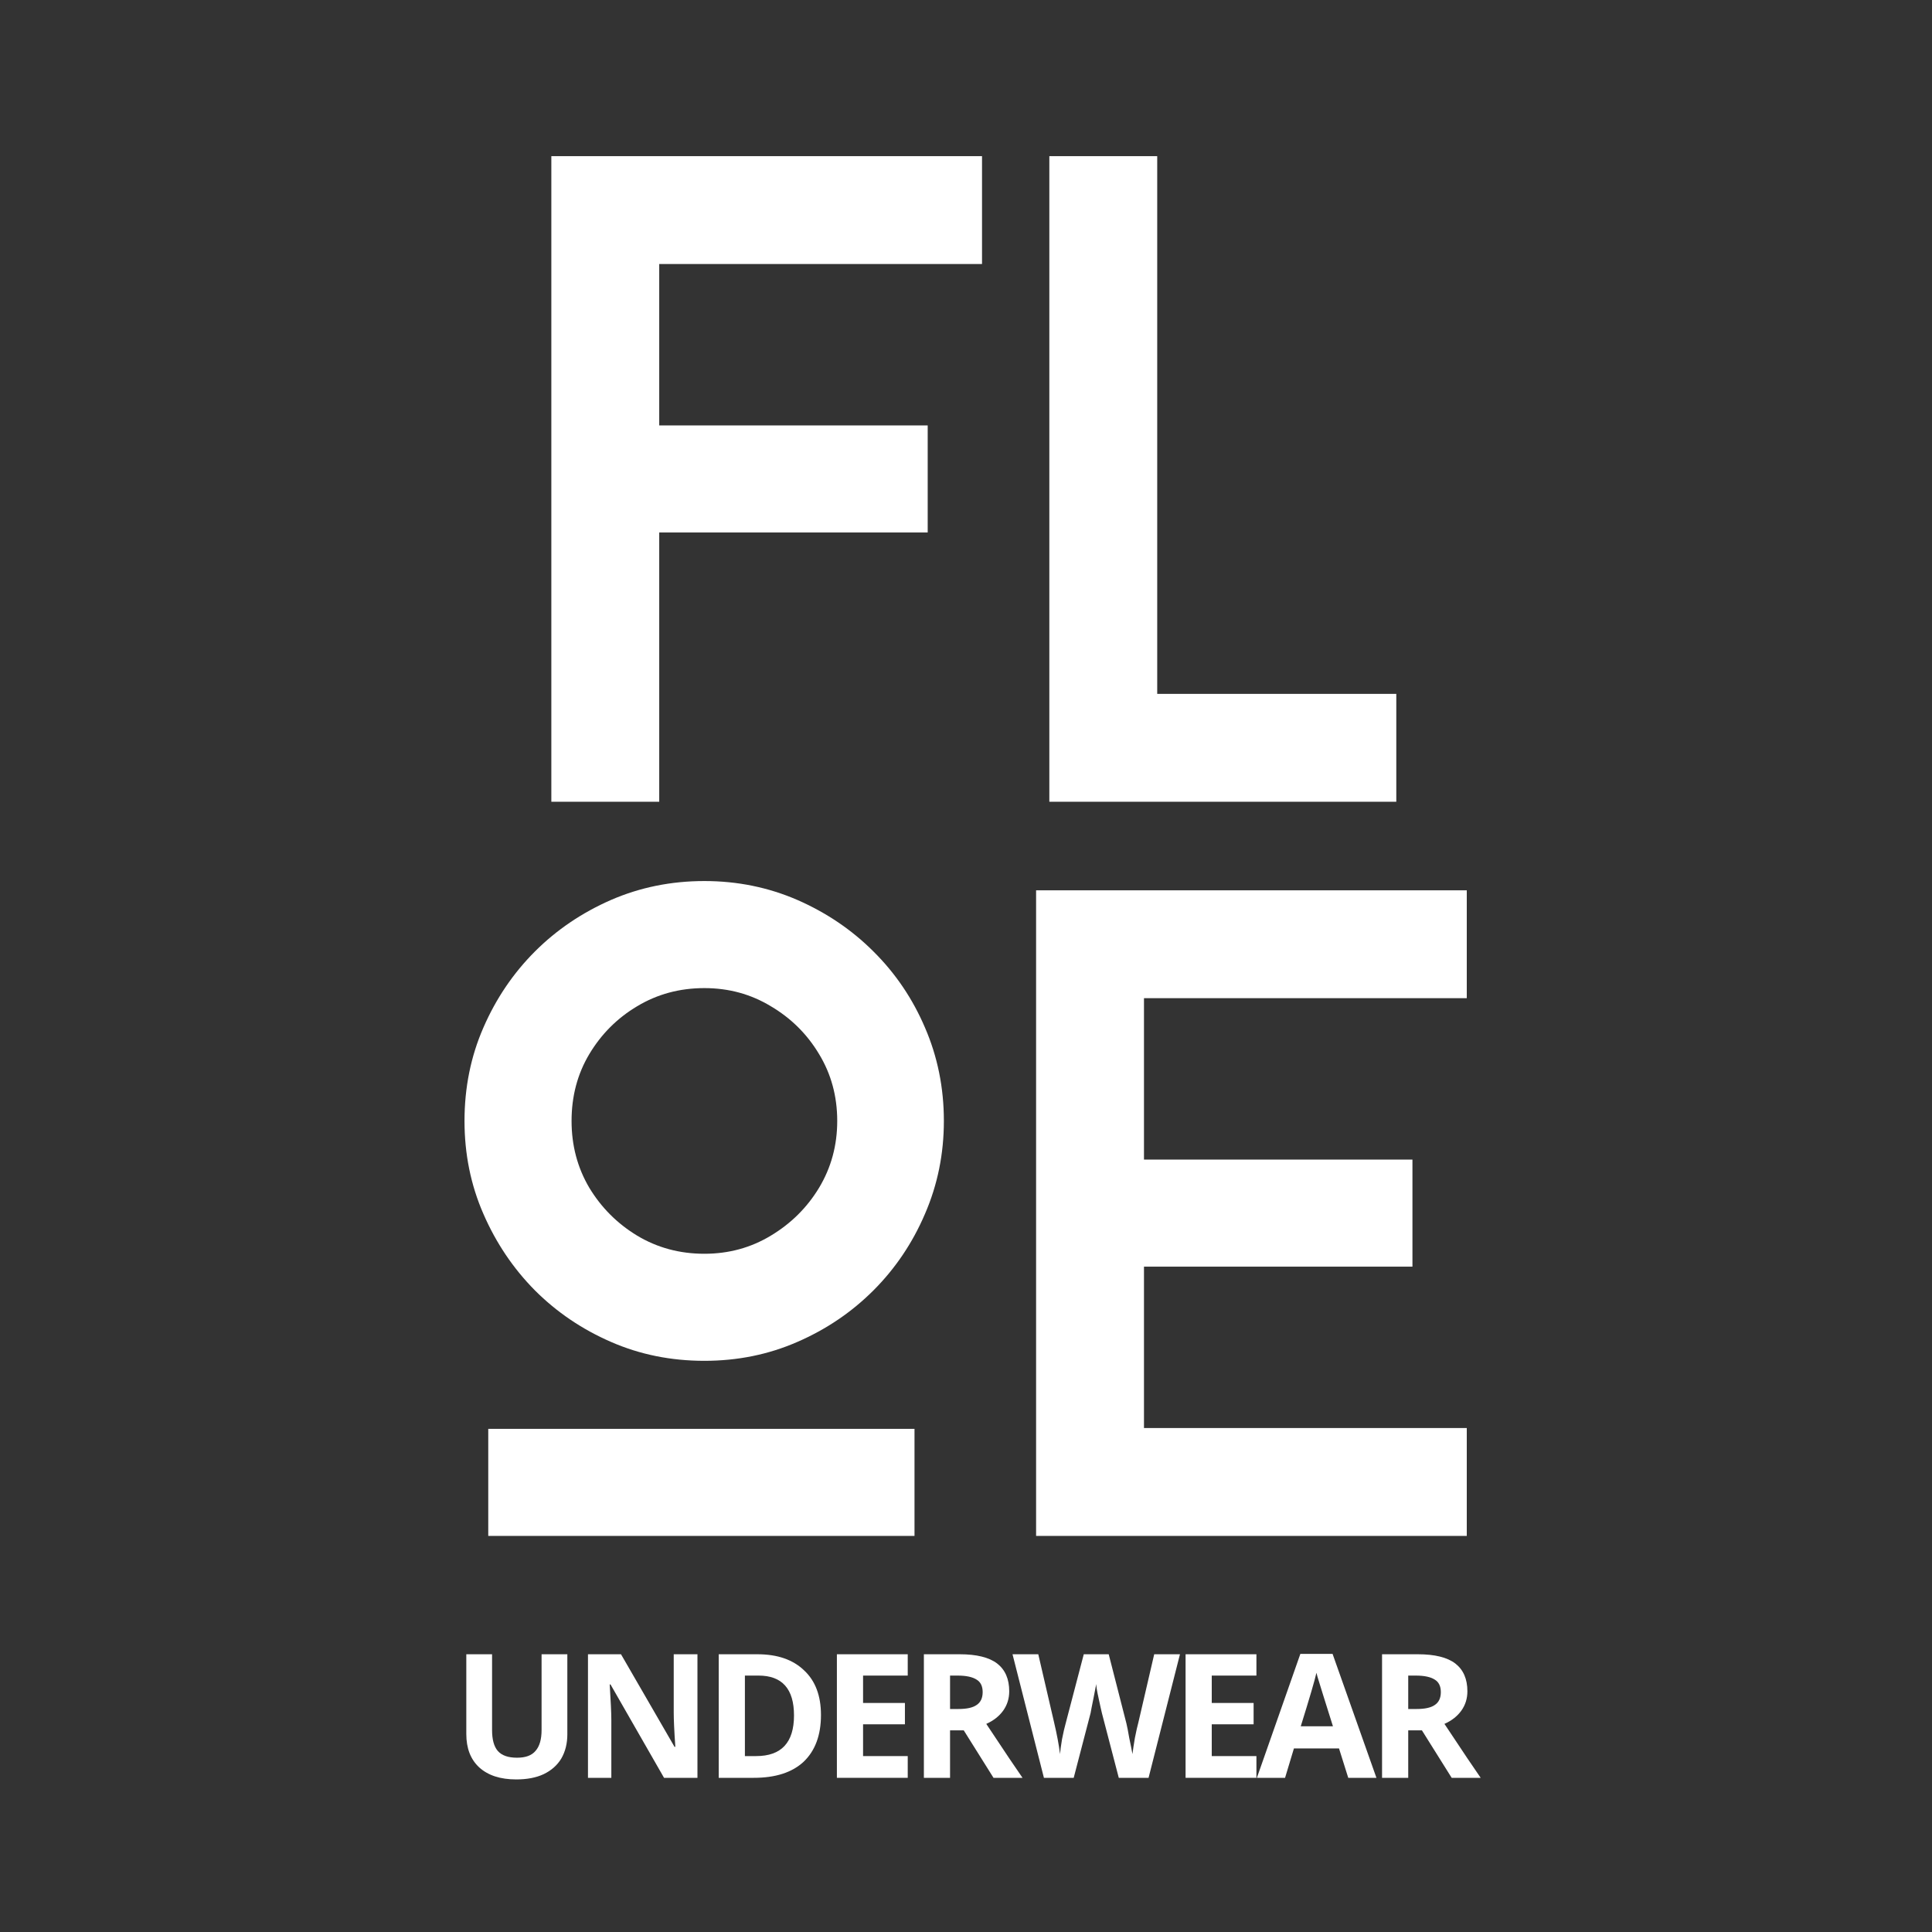
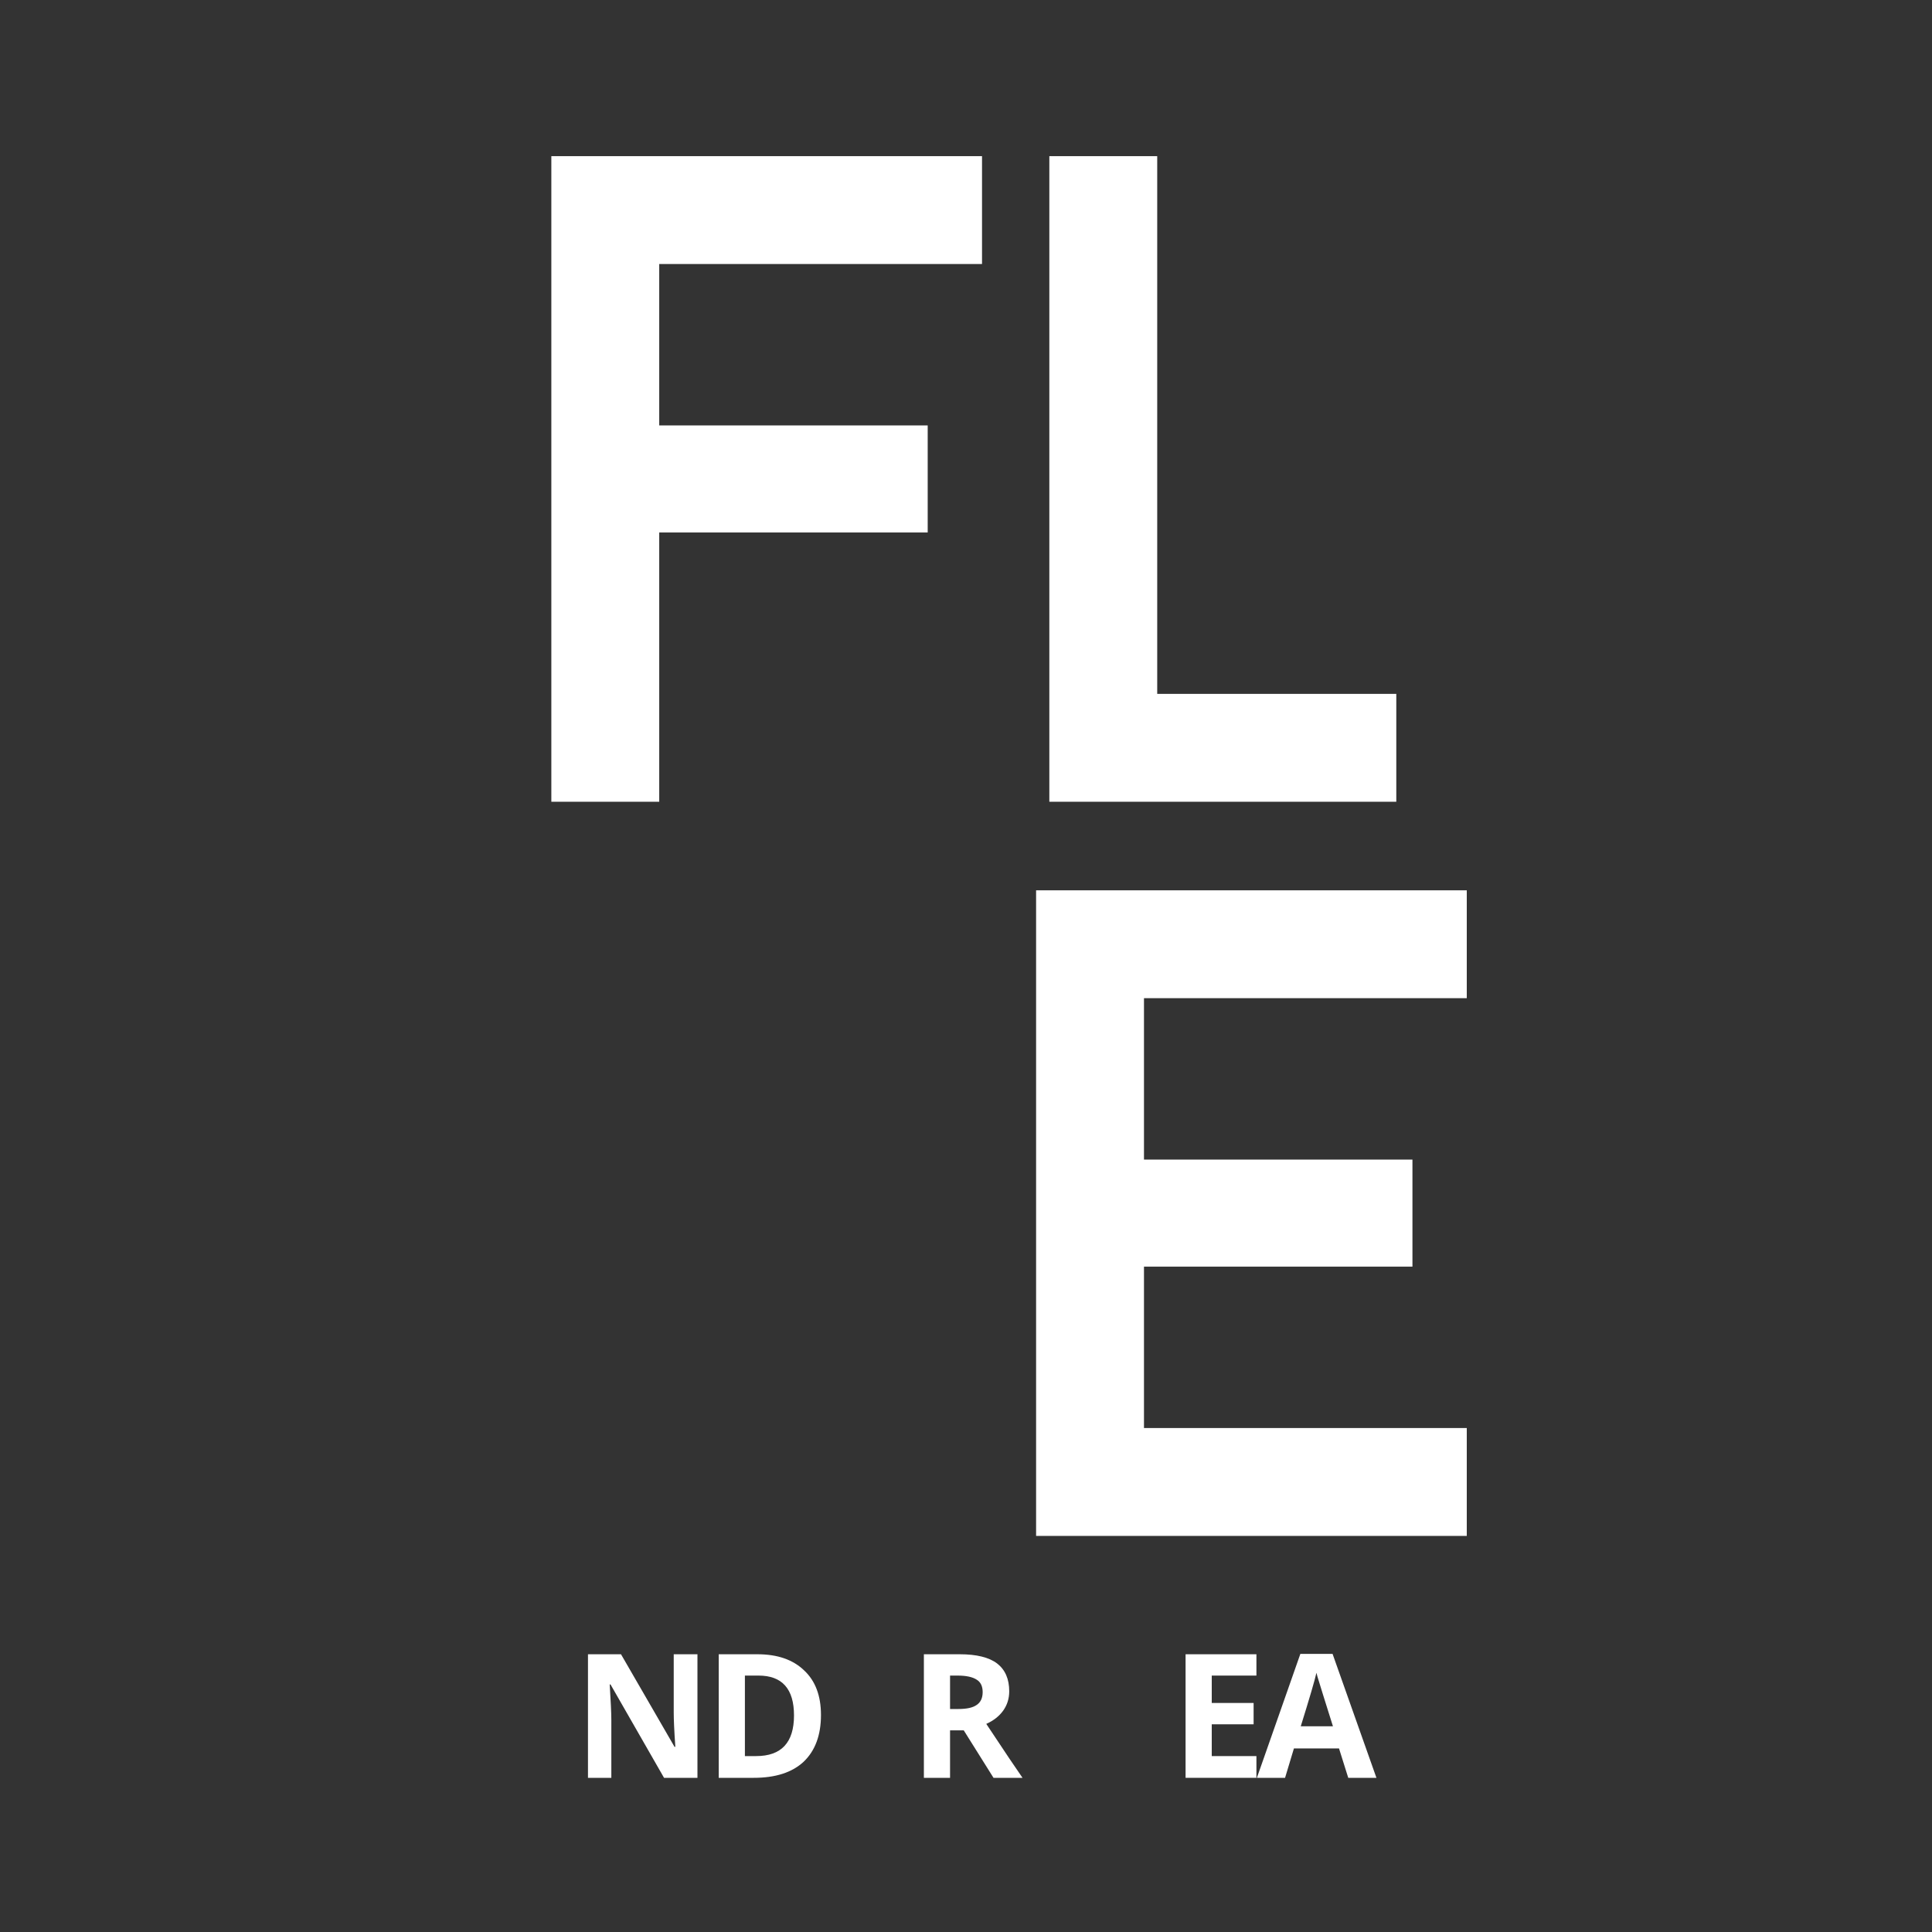
<svg xmlns="http://www.w3.org/2000/svg" version="1.0" preserveAspectRatio="xMidYMid meet" height="100" viewBox="0 0 75 75" zoomAndPan="magnify" width="100">
  <rect x="0" y="0" width="75" height="75" fill="#333333" stroke="none" />
  <defs>
    <g />
  </defs>
  <g fill-opacity="1" fill="#ffffff">
    <g transform="translate(18.575, 31.124)">
      <g>
        <path d="M 7.016 -20.875 L 7.016 -14.609 L 17.438 -14.609 L 17.438 -10.453 L 7.016 -10.453 L 7.016 0 L 2.828 0 L 2.828 -25.062 L 19.547 -25.062 L 19.547 -20.875 Z M 7.016 -20.875" />
      </g>
    </g>
  </g>
  <g fill-opacity="1" fill="#ffffff">
    <g transform="translate(37.907, 31.124)">
      <g>
        <path d="M 7.016 -4.188 L 16.297 -4.188 L 16.297 0 L 2.828 0 L 2.828 -25.062 L 7.016 -25.062 Z M 7.016 -4.188" />
      </g>
    </g>
  </g>
  <g fill-opacity="1" fill="#ffffff">
    <g transform="translate(15.985, 59.624)">
      <g>
-         <path d="M 11.359 -6.797 C 10.066 -6.797 8.859 -7.039 7.734 -7.531 C 6.609 -8.02 5.625 -8.688 4.781 -9.531 C 3.938 -10.383 3.27 -11.375 2.781 -12.5 C 2.289 -13.625 2.047 -14.828 2.047 -16.109 C 2.047 -17.398 2.289 -18.609 2.781 -19.734 C 3.27 -20.859 3.938 -21.844 4.781 -22.688 C 5.625 -23.531 6.609 -24.195 7.734 -24.688 C 8.859 -25.176 10.066 -25.422 11.359 -25.422 C 12.641 -25.422 13.844 -25.176 14.969 -24.688 C 16.094 -24.195 17.078 -23.531 17.922 -22.688 C 18.773 -21.844 19.441 -20.859 19.922 -19.734 C 20.41 -18.609 20.656 -17.398 20.656 -16.109 C 20.656 -14.828 20.41 -13.625 19.922 -12.5 C 19.441 -11.375 18.773 -10.383 17.922 -9.531 C 17.078 -8.688 16.094 -8.02 14.969 -7.531 C 13.844 -7.039 12.641 -6.797 11.359 -6.797 Z M 11.359 -21.266 C 10.398 -21.266 9.531 -21.031 8.75 -20.562 C 7.977 -20.102 7.359 -19.484 6.891 -18.703 C 6.43 -17.93 6.203 -17.066 6.203 -16.109 C 6.203 -15.16 6.43 -14.297 6.891 -13.516 C 7.359 -12.742 7.977 -12.125 8.75 -11.656 C 9.531 -11.188 10.398 -10.953 11.359 -10.953 C 12.305 -10.953 13.164 -11.188 13.938 -11.656 C 14.719 -12.125 15.344 -12.742 15.812 -13.516 C 16.281 -14.297 16.516 -15.16 16.516 -16.109 C 16.516 -17.066 16.281 -17.93 15.812 -18.703 C 15.344 -19.484 14.719 -20.102 13.938 -20.562 C 13.164 -21.031 12.305 -21.266 11.359 -21.266 Z M 19.516 0 L 2.969 0 L 2.969 -4.156 L 19.516 -4.156 Z M 19.516 0" />
-       </g>
+         </g>
    </g>
  </g>
  <g fill-opacity="1" fill="#ffffff">
    <g transform="translate(37.393, 59.624)">
      <g>
        <path d="M 7.016 -20.875 L 7.016 -14.609 L 17.438 -14.609 L 17.438 -10.453 L 7.016 -10.453 L 7.016 -4.188 L 19.547 -4.188 L 19.547 0 L 2.828 0 L 2.828 -25.062 L 19.547 -25.062 L 19.547 -20.875 Z M 7.016 -20.875" />
      </g>
    </g>
  </g>
  <g fill-opacity="1" fill="#ffffff">
    <g transform="translate(17.524, 69.015)">
      <g>
-         <path d="M 4.5 -4.797 L 4.5 -1.688 C 4.5 -1.332 4.422 -1.02 4.266 -0.75 C 4.109 -0.488 3.879 -0.285 3.578 -0.141 C 3.285 -0.004 2.93 0.062 2.516 0.062 C 1.898 0.062 1.422 -0.094 1.078 -0.406 C 0.742 -0.719 0.578 -1.148 0.578 -1.703 L 0.578 -4.797 L 1.578 -4.797 L 1.578 -1.859 C 1.578 -1.492 1.648 -1.223 1.797 -1.047 C 1.953 -0.867 2.203 -0.781 2.547 -0.781 C 2.879 -0.781 3.117 -0.867 3.266 -1.047 C 3.422 -1.223 3.5 -1.492 3.5 -1.859 L 3.5 -4.797 Z M 4.5 -4.797" />
-       </g>
+         </g>
    </g>
  </g>
  <g fill-opacity="1" fill="#ffffff">
    <g transform="translate(22.216, 69.015)">
      <g>
        <path d="M 4.859 0 L 3.562 0 L 1.484 -3.625 L 1.453 -3.625 C 1.492 -2.988 1.516 -2.531 1.516 -2.25 L 1.516 0 L 0.609 0 L 0.609 -4.797 L 1.891 -4.797 L 3.969 -1.203 L 4 -1.203 C 3.957 -1.828 3.938 -2.27 3.938 -2.531 L 3.938 -4.797 L 4.859 -4.797 Z M 4.859 0" />
      </g>
    </g>
  </g>
  <g fill-opacity="1" fill="#ffffff">
    <g transform="translate(27.292, 69.015)">
      <g>
        <path d="M 4.578 -2.438 C 4.578 -1.656 4.352 -1.051 3.906 -0.625 C 3.457 -0.207 2.812 0 1.969 0 L 0.609 0 L 0.609 -4.797 L 2.109 -4.797 C 2.891 -4.797 3.492 -4.586 3.922 -4.172 C 4.359 -3.766 4.578 -3.188 4.578 -2.438 Z M 3.531 -2.422 C 3.531 -3.453 3.07 -3.969 2.156 -3.969 L 1.625 -3.969 L 1.625 -0.844 L 2.062 -0.844 C 3.039 -0.844 3.531 -1.367 3.531 -2.422 Z M 3.531 -2.422" />
      </g>
    </g>
  </g>
  <g fill-opacity="1" fill="#ffffff">
    <g transform="translate(31.879, 69.015)">
      <g>
-         <path d="M 3.359 0 L 0.609 0 L 0.609 -4.797 L 3.359 -4.797 L 3.359 -3.969 L 1.625 -3.969 L 1.625 -2.906 L 3.25 -2.906 L 3.25 -2.078 L 1.625 -2.078 L 1.625 -0.844 L 3.359 -0.844 Z M 3.359 0" />
-       </g>
+         </g>
    </g>
  </g>
  <g fill-opacity="1" fill="#ffffff">
    <g transform="translate(35.256, 69.015)">
      <g>
        <path d="M 1.625 -2.672 L 1.953 -2.672 C 2.273 -2.672 2.508 -2.723 2.656 -2.828 C 2.812 -2.93 2.891 -3.098 2.891 -3.328 C 2.891 -3.555 2.812 -3.719 2.656 -3.812 C 2.5 -3.914 2.254 -3.969 1.922 -3.969 L 1.625 -3.969 Z M 1.625 -1.844 L 1.625 0 L 0.609 0 L 0.609 -4.797 L 2 -4.797 C 2.656 -4.797 3.141 -4.676 3.453 -4.438 C 3.766 -4.195 3.922 -3.836 3.922 -3.359 C 3.922 -3.078 3.844 -2.828 3.688 -2.609 C 3.531 -2.391 3.312 -2.219 3.031 -2.094 C 3.75 -1.008 4.219 -0.312 4.438 0 L 3.312 0 L 2.156 -1.844 Z M 1.625 -1.844" />
      </g>
    </g>
  </g>
  <g fill-opacity="1" fill="#ffffff">
    <g transform="translate(39.306, 69.015)">
      <g>
-         <path d="M 5.281 0 L 4.125 0 L 3.469 -2.516 C 3.445 -2.609 3.406 -2.797 3.344 -3.078 C 3.281 -3.359 3.25 -3.547 3.25 -3.641 C 3.227 -3.523 3.191 -3.336 3.141 -3.078 C 3.086 -2.816 3.051 -2.629 3.031 -2.516 L 2.375 0 L 1.219 0 L 0 -4.797 L 1 -4.797 L 1.609 -2.172 C 1.723 -1.691 1.801 -1.273 1.844 -0.922 C 1.852 -1.047 1.879 -1.238 1.922 -1.5 C 1.973 -1.758 2.02 -1.961 2.062 -2.109 L 2.766 -4.797 L 3.734 -4.797 L 4.422 -2.109 C 4.453 -1.984 4.488 -1.797 4.531 -1.547 C 4.582 -1.305 4.625 -1.098 4.656 -0.922 C 4.676 -1.086 4.707 -1.297 4.75 -1.547 C 4.801 -1.805 4.848 -2.016 4.891 -2.172 L 5.5 -4.797 L 6.5 -4.797 Z M 5.281 0" />
-       </g>
+         </g>
    </g>
  </g>
  <g fill-opacity="1" fill="#ffffff">
    <g transform="translate(45.415, 69.015)">
      <g>
        <path d="M 3.359 0 L 0.609 0 L 0.609 -4.797 L 3.359 -4.797 L 3.359 -3.969 L 1.625 -3.969 L 1.625 -2.906 L 3.25 -2.906 L 3.25 -2.078 L 1.625 -2.078 L 1.625 -0.844 L 3.359 -0.844 Z M 3.359 0" />
      </g>
    </g>
  </g>
  <g fill-opacity="1" fill="#ffffff">
    <g transform="translate(48.792, 69.015)">
      <g>
        <path d="M 3.547 0 L 3.188 -1.141 L 1.438 -1.141 L 1.094 0 L 0 0 L 1.688 -4.812 L 2.938 -4.812 L 4.641 0 Z M 2.953 -2 C 2.629 -3.031 2.445 -3.613 2.406 -3.75 C 2.363 -3.883 2.332 -3.992 2.312 -4.078 C 2.25 -3.797 2.047 -3.102 1.703 -2 Z M 2.953 -2" />
      </g>
    </g>
  </g>
  <g fill-opacity="1" fill="#ffffff">
    <g transform="translate(53.042, 69.015)">
      <g>
-         <path d="M 1.625 -2.672 L 1.953 -2.672 C 2.273 -2.672 2.508 -2.723 2.656 -2.828 C 2.812 -2.93 2.891 -3.098 2.891 -3.328 C 2.891 -3.555 2.812 -3.719 2.656 -3.812 C 2.5 -3.914 2.254 -3.969 1.922 -3.969 L 1.625 -3.969 Z M 1.625 -1.844 L 1.625 0 L 0.609 0 L 0.609 -4.797 L 2 -4.797 C 2.656 -4.797 3.141 -4.676 3.453 -4.438 C 3.766 -4.195 3.922 -3.836 3.922 -3.359 C 3.922 -3.078 3.844 -2.828 3.688 -2.609 C 3.531 -2.391 3.312 -2.219 3.031 -2.094 C 3.75 -1.008 4.219 -0.312 4.438 0 L 3.312 0 L 2.156 -1.844 Z M 1.625 -1.844" />
-       </g>
+         </g>
    </g>
  </g>
</svg>